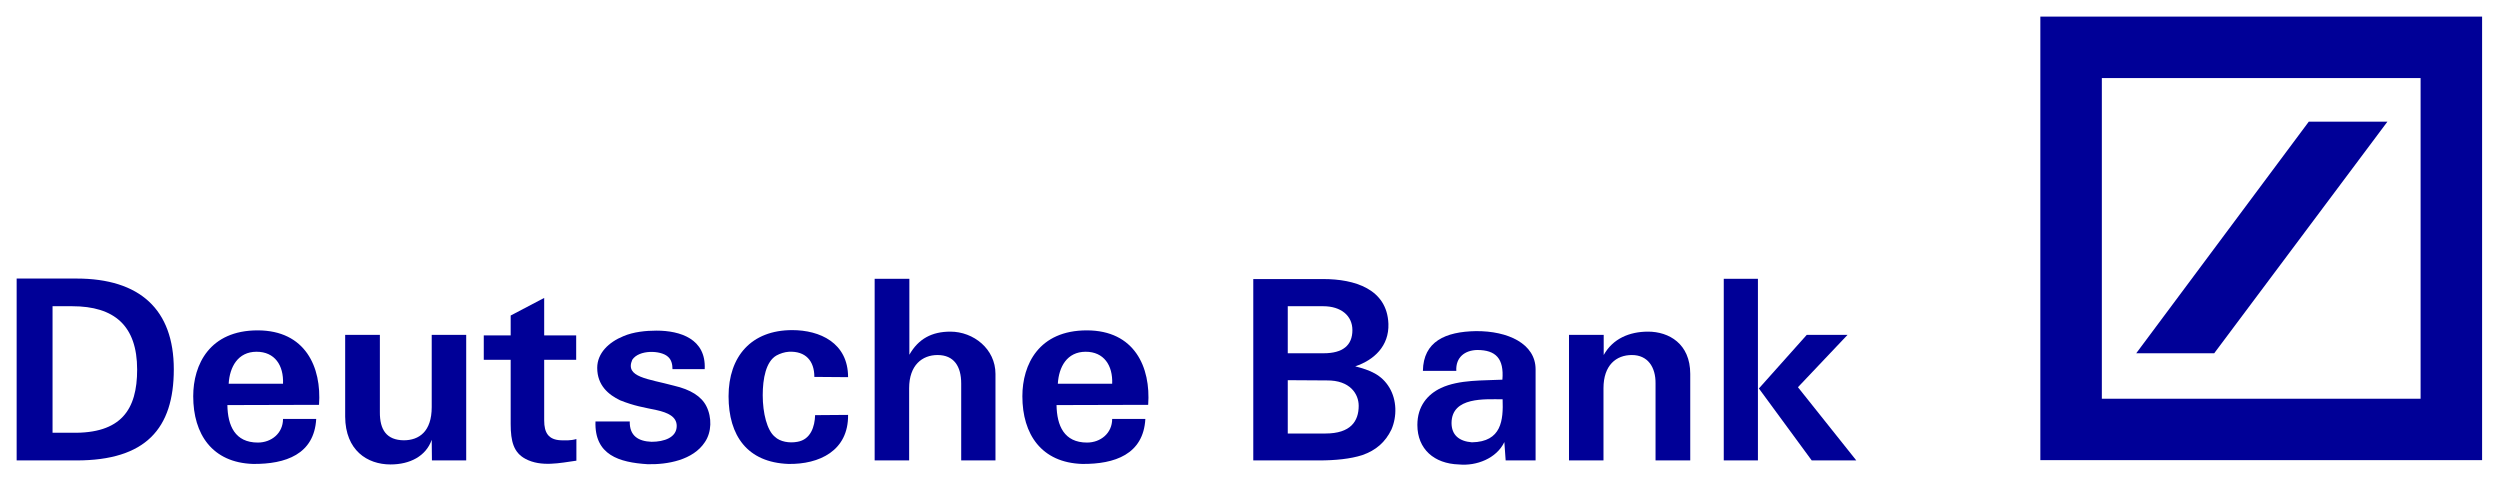
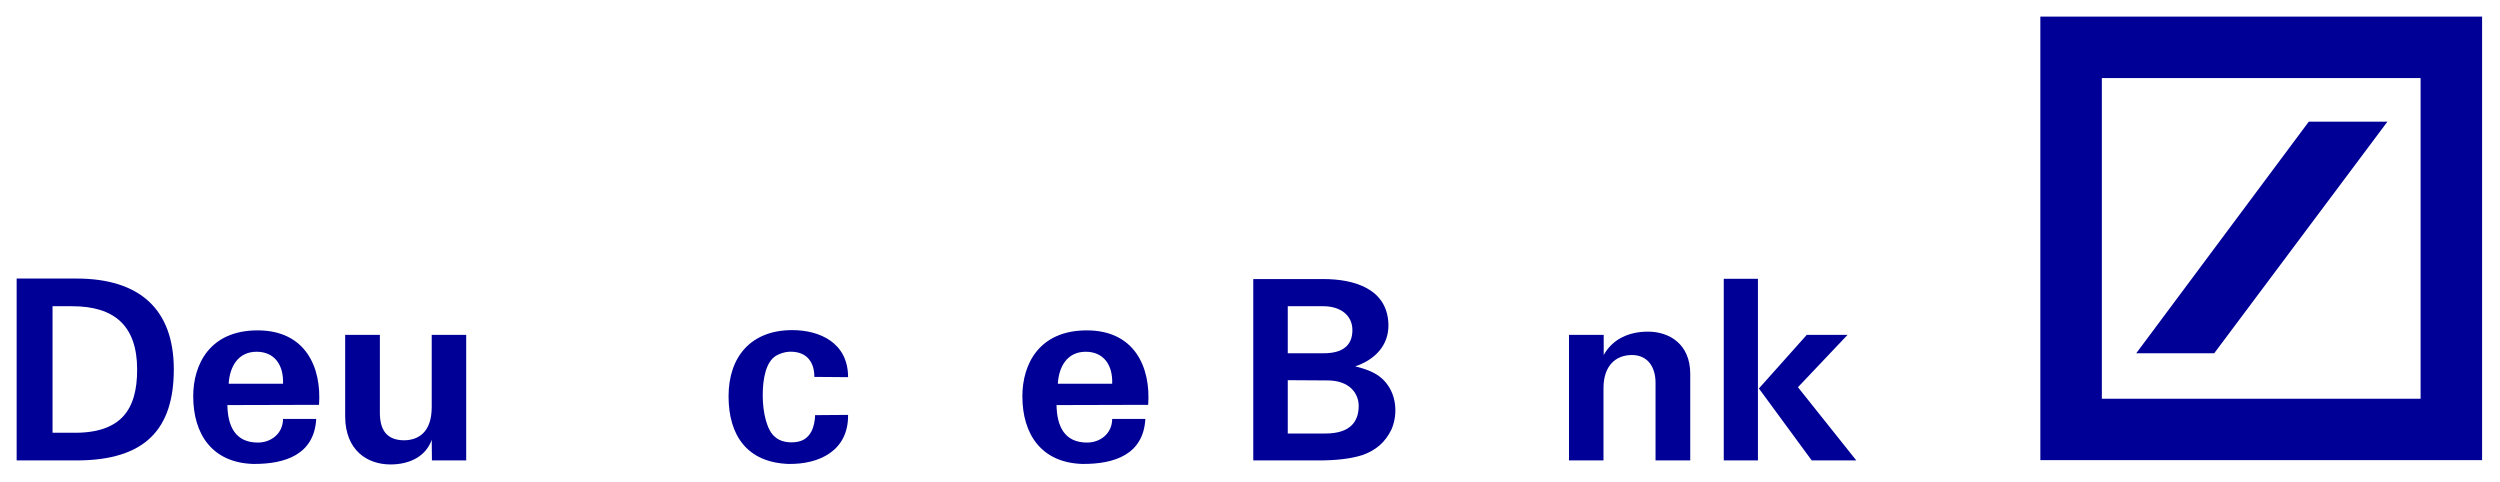
<svg xmlns="http://www.w3.org/2000/svg" width="798" height="154" viewBox="0 0 798 154" fill="none">
  <path d="M24.424 146.967H5.314V88.914H24.424C44.642 88.914 55.478 98.791 55.478 117.901C55.478 136.848 46.477 146.967 24.424 146.967ZM23.039 97.746H16.773V138.133H22.901C38.687 138.455 43.776 130.748 43.776 117.981C43.776 103.929 36.472 97.746 23.039 97.746Z" fill="#000097" />
  <path d="M72.995 122.478C73.307 117.177 75.903 112.279 81.893 112.279C87.709 112.279 90.582 116.613 90.34 122.478H72.995ZM82.239 105.455C66.972 105.455 61.675 116.295 61.675 126.49C61.675 138.617 67.768 147.688 80.785 148.089C91.136 148.172 100.31 145.039 100.933 133.719H90.34C90.34 138.295 86.635 141.266 82.308 141.266C75.003 141.266 72.684 135.886 72.58 129.301L101.833 129.222C102.699 117.177 97.471 105.455 82.239 105.455Z" fill="#000097" />
  <path d="M148.812 146.967H137.872L137.803 140.383C135.968 145.6 130.879 148.252 124.648 148.252C117.239 148.252 110.246 143.755 110.177 132.995V106.899H121.255V131.468C121.186 137.25 123.436 140.463 128.871 140.542C133.787 140.542 137.803 137.731 137.803 129.945V106.899H148.812V146.967Z" fill="#000097" />
-   <path d="M163.006 107.062V100.716L173.703 95.097V107.062H183.916V114.848H173.703V134.2C173.703 138.133 175.054 140.383 179.069 140.542C180.593 140.542 181.977 140.701 183.985 140.141V147.047C178.758 147.771 172.734 149.135 167.749 146.483C163.975 144.478 163.006 140.944 163.006 135.325V114.848H154.42V107.062H163.006Z" fill="#000097" />
-   <path d="M225.494 129.703C227.26 133.237 227.19 137.894 225.009 141.106C221.236 146.884 213.031 148.331 206.696 148.172C197.695 147.608 189.698 145.282 190.078 134.522H201.018C200.914 139.178 203.822 140.864 207.977 141.023C211.993 141.023 216.008 139.659 216.008 135.965C216.008 132.995 213.204 131.711 209.604 130.908C205.484 130.025 202.541 129.623 197.937 127.774C194.267 126.009 190.632 123.038 190.632 117.42C190.632 112.76 194.267 109.229 199.01 107.301C202.195 105.936 206.142 105.535 209.535 105.535C217.151 105.535 225.425 108.183 224.94 117.818H214.658C214.658 116.374 214.347 114.768 213.135 113.806C210.885 111.798 203.961 111.555 201.814 114.848C199.391 120.47 206.869 120.871 215.143 123.118C220.37 124.323 223.902 126.49 225.494 129.703Z" fill="#000097" />
  <path d="M252.878 105.372C261.637 105.372 270.707 109.388 270.707 120.39L259.941 120.307C259.941 115.17 257.136 112.037 251.84 112.279C250.455 112.359 249.001 112.84 247.824 113.484C244.5 115.412 243.462 120.792 243.462 126.172C243.462 131.87 244.846 137.413 247.339 139.417C249.001 141.023 251.978 141.508 254.54 141.023C258.798 140.303 260.079 136.125 260.183 132.514L270.707 132.434C270.846 143.914 261.464 148.252 251.666 148.089C238.58 147.608 232.557 139.099 232.557 126.49C232.557 113.726 239.861 105.372 252.878 105.372Z" fill="#000097" />
-   <path d="M279.189 88.994H290.267V113.241C293.175 108.104 297.503 105.857 303.353 105.857C310.762 105.857 317.755 111.396 317.755 119.345V146.967H306.815V122.395C306.815 116.935 304.496 113.324 299.268 113.324C294.387 113.324 290.198 116.533 290.198 123.921V146.967H279.189V88.994Z" fill="#000097" />
  <path d="M337.661 122.478C337.973 117.177 340.535 112.279 346.558 112.279C352.34 112.279 355.248 116.613 355.006 122.478H337.661ZM346.905 105.455C331.637 105.455 326.341 116.295 326.341 126.49C326.341 138.617 332.434 147.688 345.451 148.089C355.802 148.172 364.976 145.039 365.599 133.719H355.006C355.006 138.295 351.301 141.266 346.974 141.266C339.669 141.266 337.35 135.886 337.246 129.301L366.499 129.222C367.365 117.177 362.137 105.455 346.905 105.455Z" fill="#000097" />
  <path d="M434.803 145.282C431.065 146.483 426.218 146.968 421.025 146.968H400.046V89.073H422.375C432.345 89.073 442.766 92.207 443.181 103.368C443.424 110.434 438.612 114.927 432.588 116.935C437.227 118.14 441 119.504 443.562 123.842C445.812 127.695 445.986 132.836 444.151 137.091C442.212 141.107 439.235 143.755 434.803 145.282ZM422.375 97.746H411.054V112.76H422.548C428.572 112.76 431.688 110.271 431.688 105.372C431.688 100.796 428.087 97.746 422.375 97.746ZM423.518 121.432L411.054 121.353V138.375H423.102C431.134 138.375 433.696 134.439 433.696 129.544C433.696 125.77 430.961 121.353 423.518 121.432Z" fill="#000097" />
-   <path d="M469.838 141.186C465.753 140.864 463.33 138.856 463.33 135.003C463.399 126.573 474.097 127.456 479.636 127.456C479.878 134.12 479.324 141.023 469.838 141.186ZM490.16 117.901C490.16 109.71 481.332 105.615 471.119 105.694C461.391 105.857 454.329 108.987 454.19 118.382H464.853C464.611 114.045 467.588 111.798 471.535 111.718C477.455 111.718 480.12 114.446 479.566 121.193C473.681 121.512 465.822 121.11 459.972 123.842C455.714 125.85 452.425 129.623 452.425 135.644C452.425 143.353 457.791 148.01 465.649 148.252C471.292 148.813 477.697 146.324 480.19 141.107L480.605 146.968H490.16C490.16 137.25 490.16 127.695 490.16 117.901Z" fill="#000097" />
  <path d="M500.823 106.899H511.901V113.324C514.809 108.104 520.106 105.857 526.06 105.857C532.707 105.857 539.527 109.71 539.527 119.345V146.968H528.449V122.395C528.518 117.177 525.957 113.324 520.902 113.324C515.917 113.324 511.832 116.534 511.832 123.921V146.968H500.823V106.899Z" fill="#000097" />
  <path d="M578.301 146.967L561.441 124.001L576.709 106.899H589.726L573.905 123.599L592.53 146.967H578.301ZM550.225 88.994H561.13V146.967H550.225V88.994Z" fill="#000097" />
  <path d="M651.279 5.308H792.284V146.884H651.279V5.308ZM736.962 38.84L681.883 112.763H706.774L762.061 38.84H736.962ZM670.908 127.276H772.655V24.92H670.908V127.276Z" fill="#000097" />
</svg>